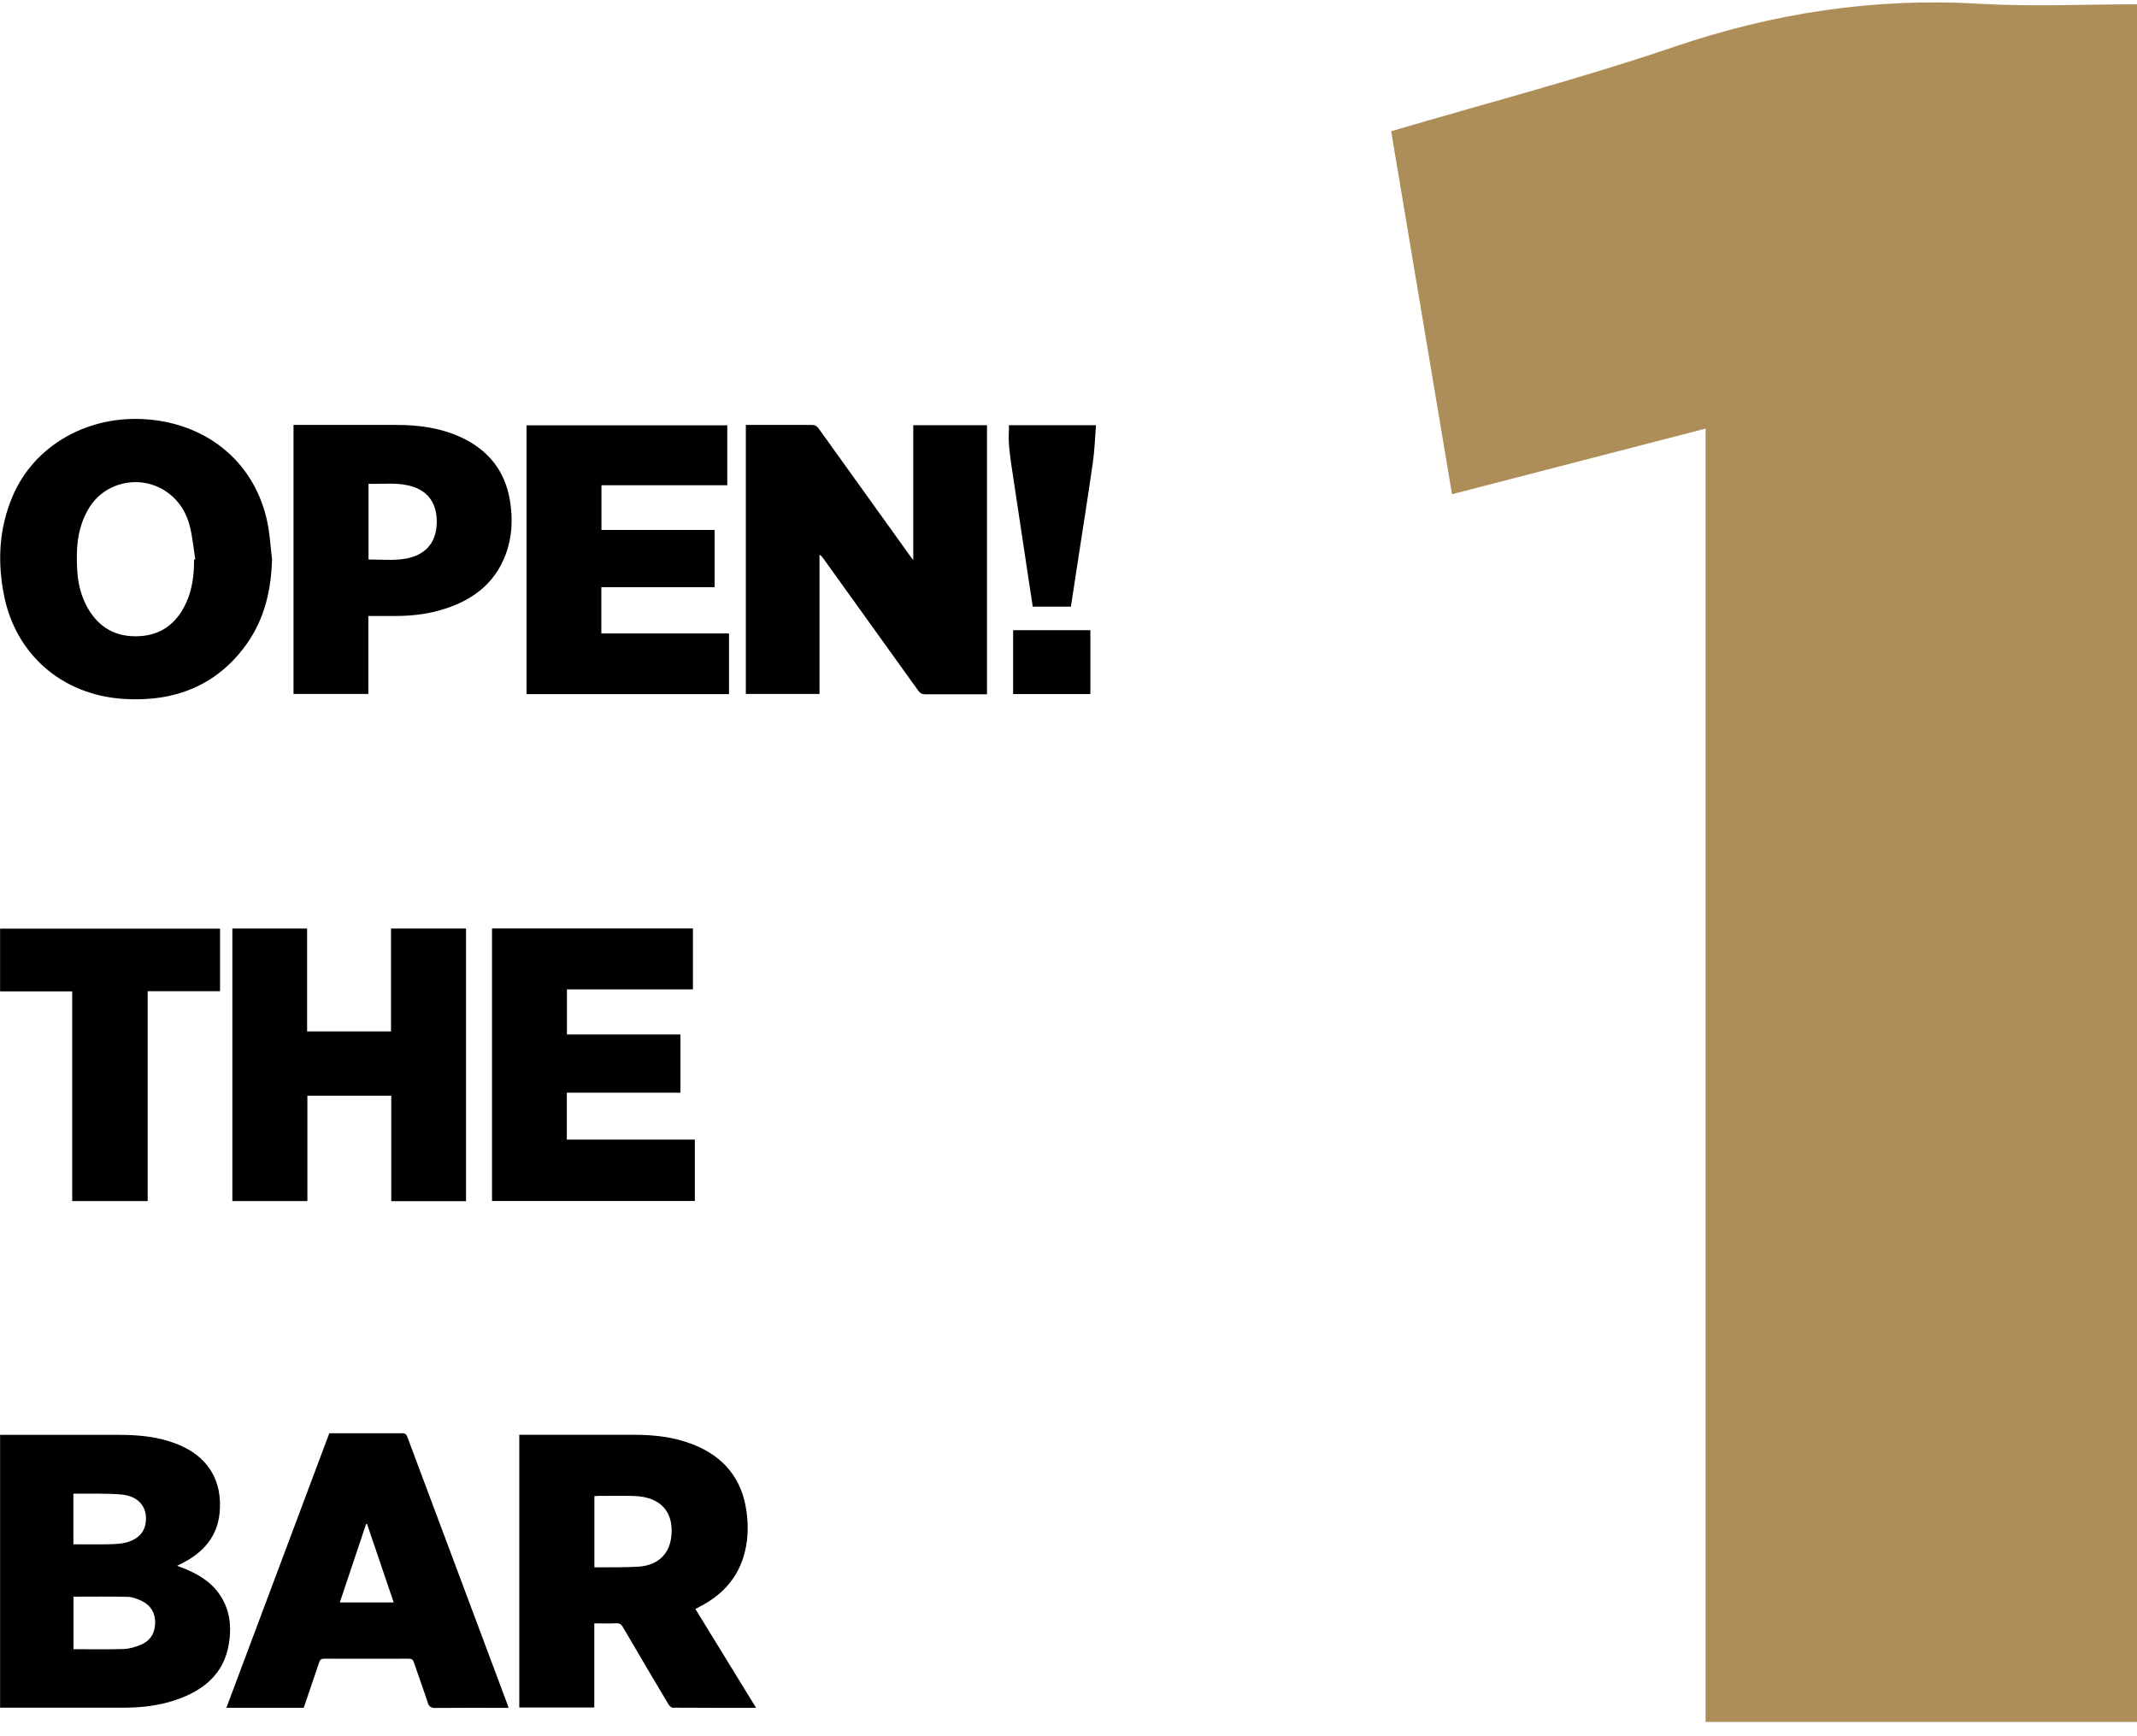
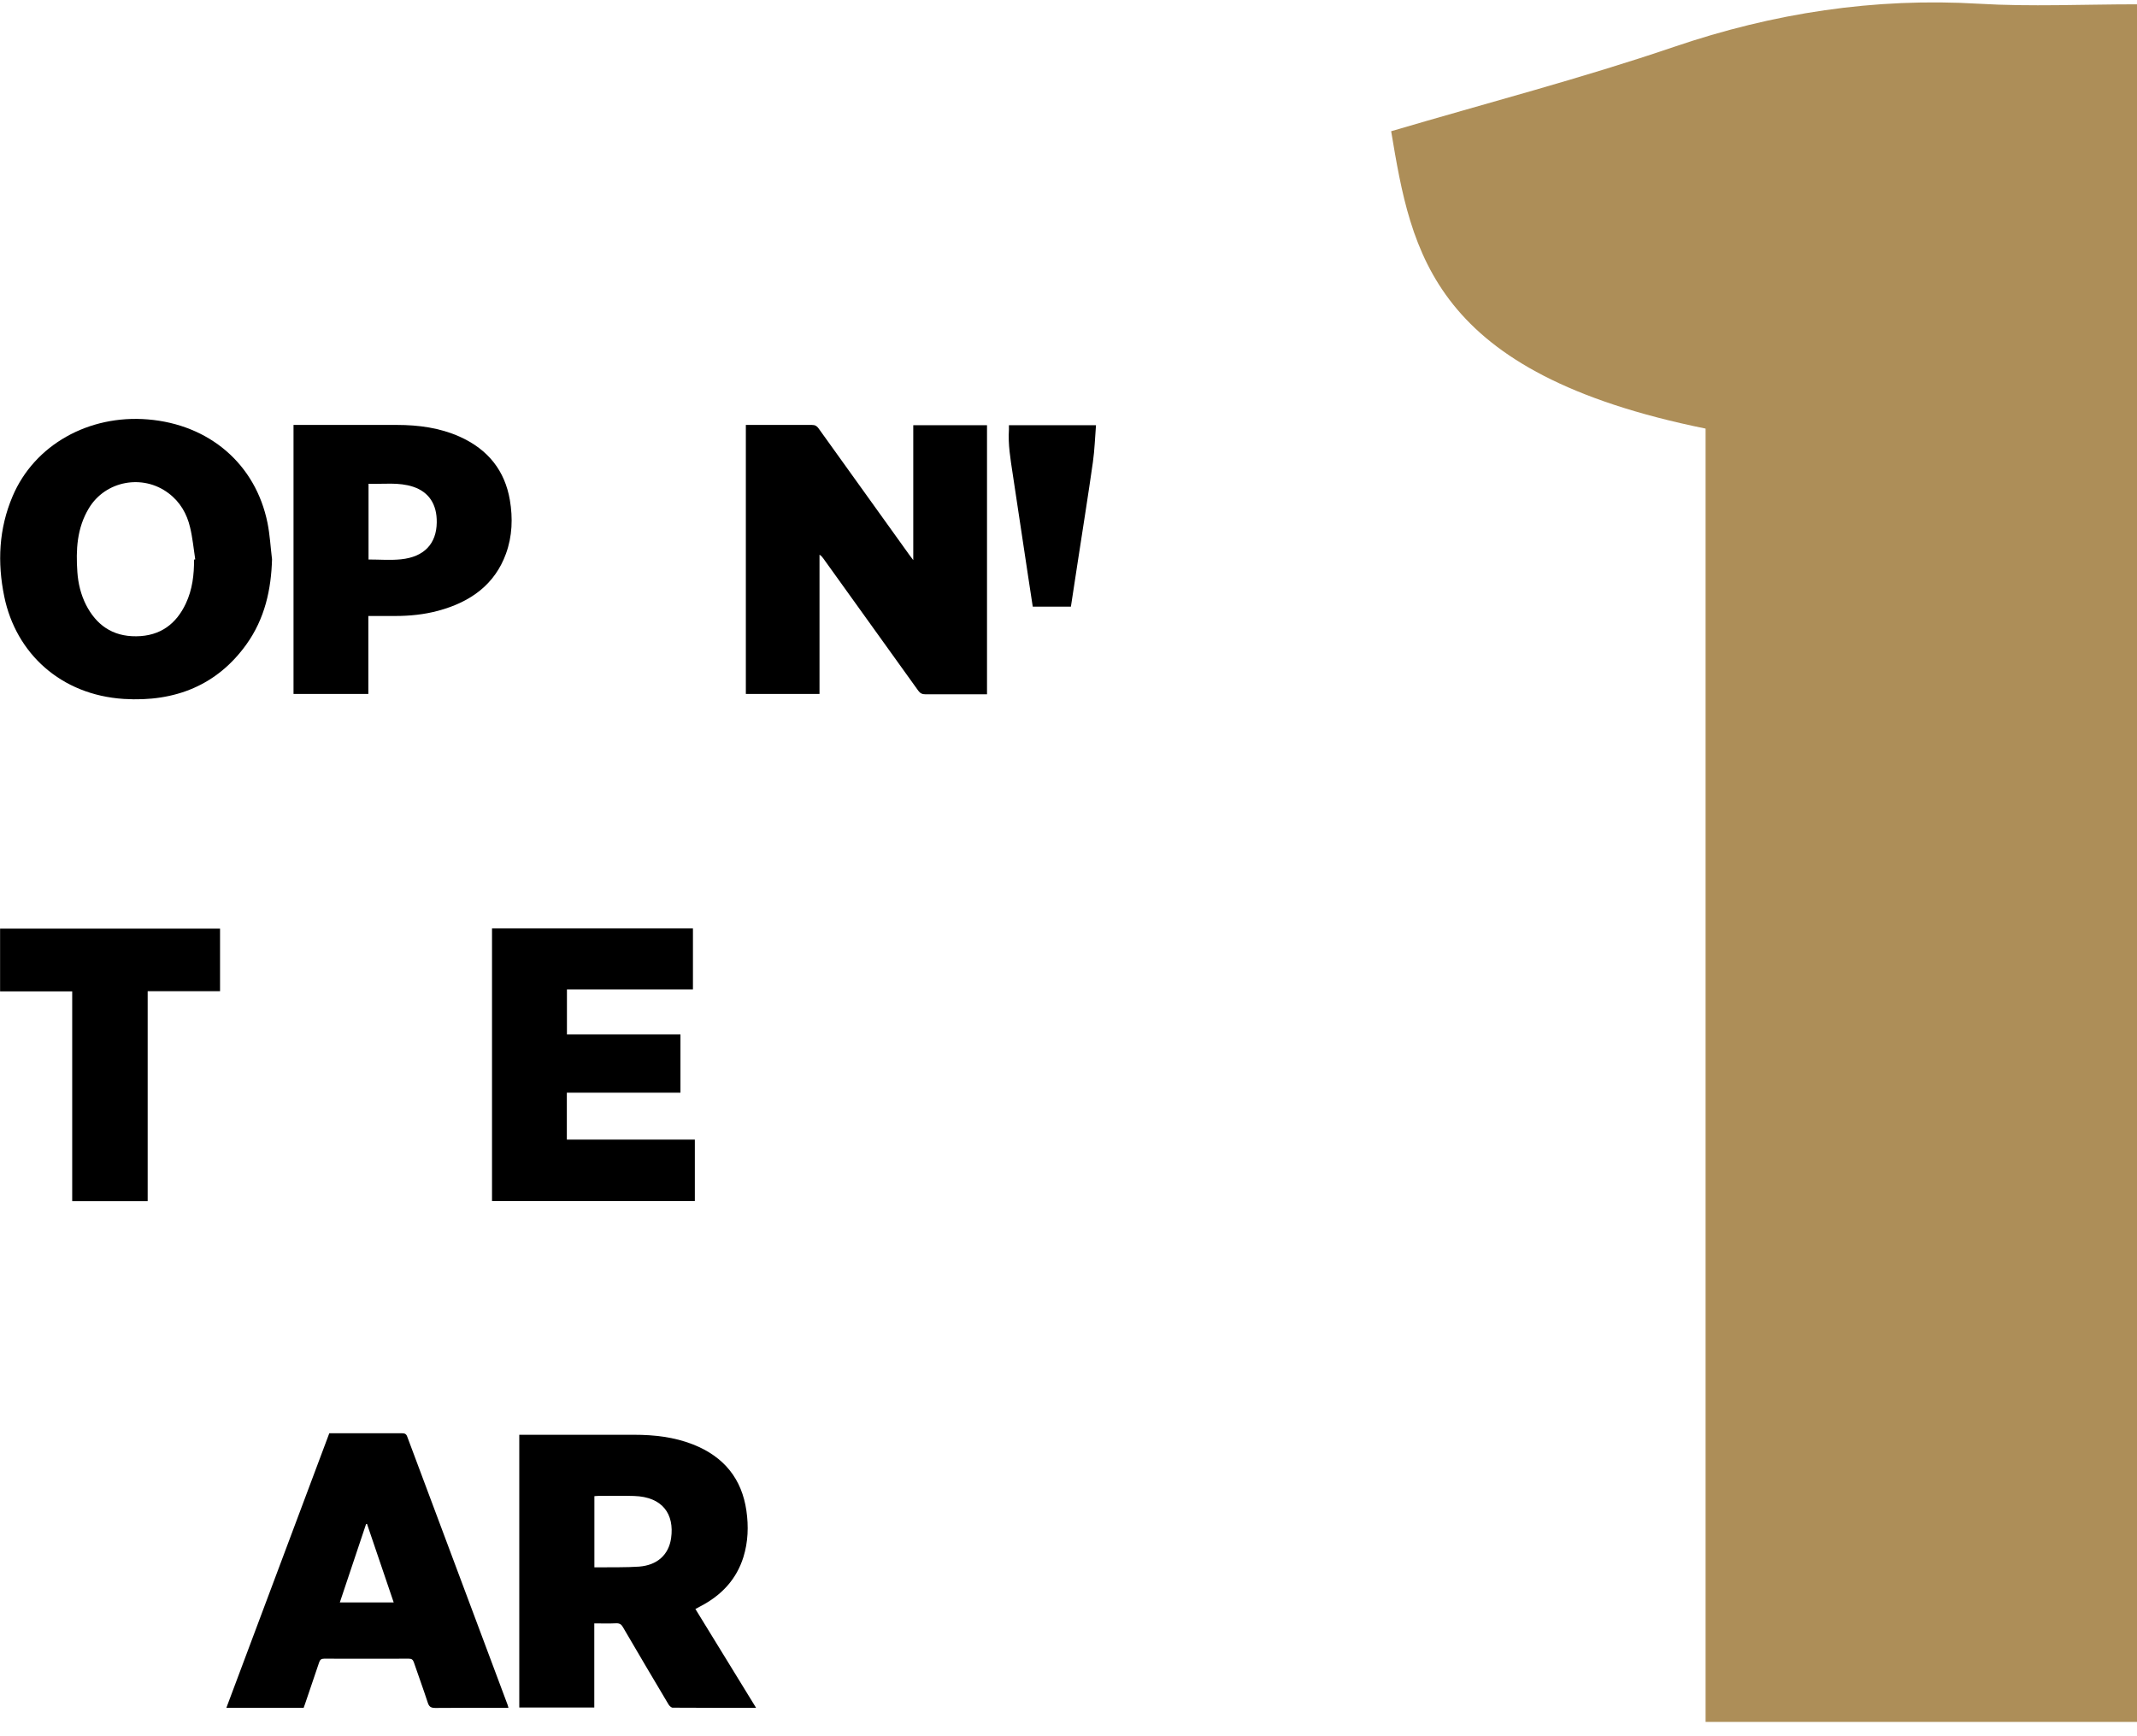
<svg xmlns="http://www.w3.org/2000/svg" width="128" height="104" viewBox="0 0 128 104" fill="none">
  <path d="M59.124 41.589C59.021 41.589 58.934 41.589 58.842 41.589C57.708 41.589 56.58 41.589 55.445 41.589C55.239 41.589 55.12 41.535 55.001 41.372C53.107 38.726 51.208 36.084 49.308 33.443C49.254 33.367 49.194 33.297 49.086 33.226C49.086 34.609 49.086 35.998 49.086 37.381C49.086 38.764 49.086 40.157 49.086 41.568H44.674V25.454H44.929C46.161 25.454 47.393 25.454 48.63 25.454C48.82 25.454 48.923 25.514 49.026 25.655C50.844 28.193 52.667 30.731 54.49 33.27C54.545 33.346 54.604 33.421 54.702 33.552V25.47H59.119V41.589H59.124Z" fill="black" />
  <path d="M16.295 33.47C16.246 35.309 15.866 37.055 14.754 38.606C13.018 41.02 10.521 42.061 7.418 41.866C3.652 41.627 0.955 39.143 0.255 35.732C-0.163 33.698 -0.076 31.68 0.754 29.728C2.062 26.642 5.323 24.83 8.856 25.123C12.54 25.427 15.313 27.802 16.024 31.328C16.165 32.033 16.203 32.754 16.29 33.47H16.295ZM11.628 33.519C11.628 33.519 11.672 33.514 11.694 33.508C11.596 32.863 11.536 32.212 11.384 31.583C11.194 30.78 10.793 30.064 10.087 29.538C8.541 28.377 6.311 28.8 5.323 30.444C4.601 31.642 4.542 32.95 4.634 34.273C4.683 34.951 4.84 35.613 5.155 36.236C5.757 37.408 6.712 38.129 8.161 38.113C9.621 38.102 10.565 37.353 11.129 36.155C11.525 35.314 11.628 34.425 11.623 33.519H11.628Z" fill="black" />
-   <path d="M31.537 41.568V25.476H43.562V29.066H36.025V31.745H42.802V35.173H36.019V37.945H43.665V41.579H31.537V41.568Z" fill="black" />
  <path d="M17.581 25.454C17.679 25.454 17.749 25.454 17.82 25.454C19.806 25.454 21.792 25.454 23.778 25.454C25.075 25.454 26.345 25.628 27.527 26.154C29.258 26.929 30.241 28.215 30.539 29.95C30.723 31.035 30.686 32.12 30.306 33.166C29.644 34.994 28.206 36.057 26.252 36.583C25.411 36.811 24.543 36.898 23.664 36.898C23.143 36.898 22.617 36.898 22.063 36.898V41.568H17.581V25.454ZM22.069 33.514C22.736 33.514 23.382 33.568 24.017 33.503C25.406 33.362 26.144 32.57 26.16 31.295C26.176 30.211 25.693 29.473 24.749 29.158C23.881 28.871 22.975 29.007 22.074 28.98V33.514H22.069Z" fill="black" />
  <path d="M64.138 36.339H61.859C61.762 35.71 61.669 35.086 61.572 34.457C61.268 32.429 60.964 30.395 60.655 28.367C60.524 27.493 60.373 26.62 60.432 25.736C60.432 25.655 60.432 25.568 60.432 25.47H65.647C65.587 26.219 65.565 26.951 65.462 27.678C65.18 29.668 64.86 31.653 64.556 33.644C64.421 34.533 64.285 35.423 64.144 36.339H64.138Z" fill="black" />
-   <path d="M60.682 37.749H65.31V41.573H60.682V37.749Z" fill="black" />
-   <path d="M0.005 102.301V85.949H0.315C2.594 85.949 4.867 85.949 7.146 85.949C8.286 85.949 9.409 86.052 10.483 86.454C12.491 87.197 13.338 88.726 13.153 90.624C13.018 92.018 12.204 92.989 10.907 93.64C10.825 93.678 10.749 93.721 10.608 93.792C10.728 93.835 10.804 93.868 10.88 93.895C11.77 94.237 12.578 94.692 13.121 95.462C13.783 96.4 13.886 97.442 13.701 98.51C13.403 100.251 12.214 101.266 10.505 101.835C9.507 102.171 8.465 102.291 7.407 102.291C5.003 102.296 2.594 102.291 0.19 102.291C0.136 102.291 0.081 102.291 0 102.291L0.005 102.301ZM4.401 95.647V98.787C5.415 98.787 6.408 98.809 7.401 98.776C7.743 98.765 8.091 98.662 8.411 98.532C9.013 98.288 9.284 97.816 9.295 97.214C9.301 96.612 9.029 96.146 8.443 95.874C8.199 95.766 7.922 95.657 7.656 95.652C6.582 95.625 5.502 95.641 4.406 95.641L4.401 95.647ZM4.395 92.506C5.041 92.506 5.676 92.512 6.311 92.506C6.642 92.506 6.978 92.49 7.304 92.447C8.074 92.333 8.584 91.915 8.704 91.34C8.904 90.37 8.362 89.616 7.277 89.523C6.332 89.442 5.383 89.48 4.433 89.469C4.417 89.469 4.406 89.491 4.395 89.496V92.506Z" fill="black" />
  <path d="M45.271 102.301C43.573 102.301 41.934 102.301 40.29 102.291C40.209 102.291 40.095 102.182 40.046 102.101C39.129 100.56 38.217 99.02 37.316 97.474C37.219 97.301 37.116 97.225 36.893 97.236C36.47 97.257 36.047 97.241 35.596 97.241V102.28H31.103V85.944C31.195 85.944 31.282 85.944 31.375 85.944C33.578 85.944 35.781 85.944 37.984 85.944C39.188 85.944 40.377 86.079 41.5 86.519C43.394 87.262 44.436 88.612 44.707 90.489C44.843 91.427 44.81 92.36 44.528 93.271C44.115 94.594 43.225 95.56 41.945 96.222C41.858 96.265 41.771 96.314 41.652 96.379C42.856 98.342 44.056 100.295 45.282 102.291L45.271 102.301ZM35.602 93.884C35.732 93.884 35.83 93.884 35.933 93.884C36.714 93.873 37.501 93.895 38.277 93.841C39.362 93.759 40.057 93.135 40.198 92.132C40.398 90.7 39.693 89.664 37.978 89.61C37.273 89.588 36.562 89.605 35.851 89.605C35.77 89.605 35.694 89.615 35.602 89.621V93.889V93.884Z" fill="black" />
  <path d="M30.457 102.301H30.137C28.781 102.301 27.424 102.291 26.073 102.307C25.796 102.307 25.699 102.22 25.623 101.992C25.357 101.179 25.064 100.376 24.787 99.568C24.733 99.416 24.662 99.356 24.483 99.356C22.796 99.362 21.108 99.362 19.421 99.356C19.236 99.356 19.171 99.421 19.117 99.573C18.84 100.403 18.558 101.228 18.276 102.052C18.248 102.133 18.216 102.209 18.189 102.296H13.56C15.617 96.807 17.668 91.335 19.724 85.852H19.952C21.325 85.852 22.698 85.852 24.071 85.852C24.239 85.852 24.331 85.889 24.391 86.052C26.393 91.405 28.401 96.764 30.403 102.117C30.425 102.171 30.436 102.231 30.457 102.312V102.301ZM23.582 95.988C23.045 94.41 22.514 92.848 21.982 91.281C21.965 91.281 21.944 91.286 21.927 91.291C21.407 92.848 20.886 94.41 20.354 95.988H23.582Z" fill="black" />
-   <path d="M27.913 71.951H23.436V65.632H18.411V71.945H13.918V55.62H18.395V61.782H23.42V55.62H27.913V71.951Z" fill="black" />
  <path d="M29.47 55.615H41.505V59.265H33.958V61.966H40.757V65.453H33.952V68.263H41.619V71.94H29.47V55.615Z" fill="black" />
  <path d="M13.18 59.373H8.845V71.945H4.325V59.384H0.005V55.626H13.18V59.373Z" fill="black" />
-   <path d="M128 103.144H102.16V25.673C97.054 26.991 92.138 28.265 86.972 29.605C85.757 22.343 84.547 15.151 83.326 7.861C89.099 6.158 94.748 4.689 100.256 2.812C106.224 0.778 112.264 -0.149 118.553 0.225C121.651 0.409 124.766 0.258 128 0.258V103.144Z" fill="#AD8E58" />
+   <path d="M128 103.144H102.16V25.673C85.757 22.343 84.547 15.151 83.326 7.861C89.099 6.158 94.748 4.689 100.256 2.812C106.224 0.778 112.264 -0.149 118.553 0.225C121.651 0.409 124.766 0.258 128 0.258V103.144Z" fill="#AD8E58" />
</svg>